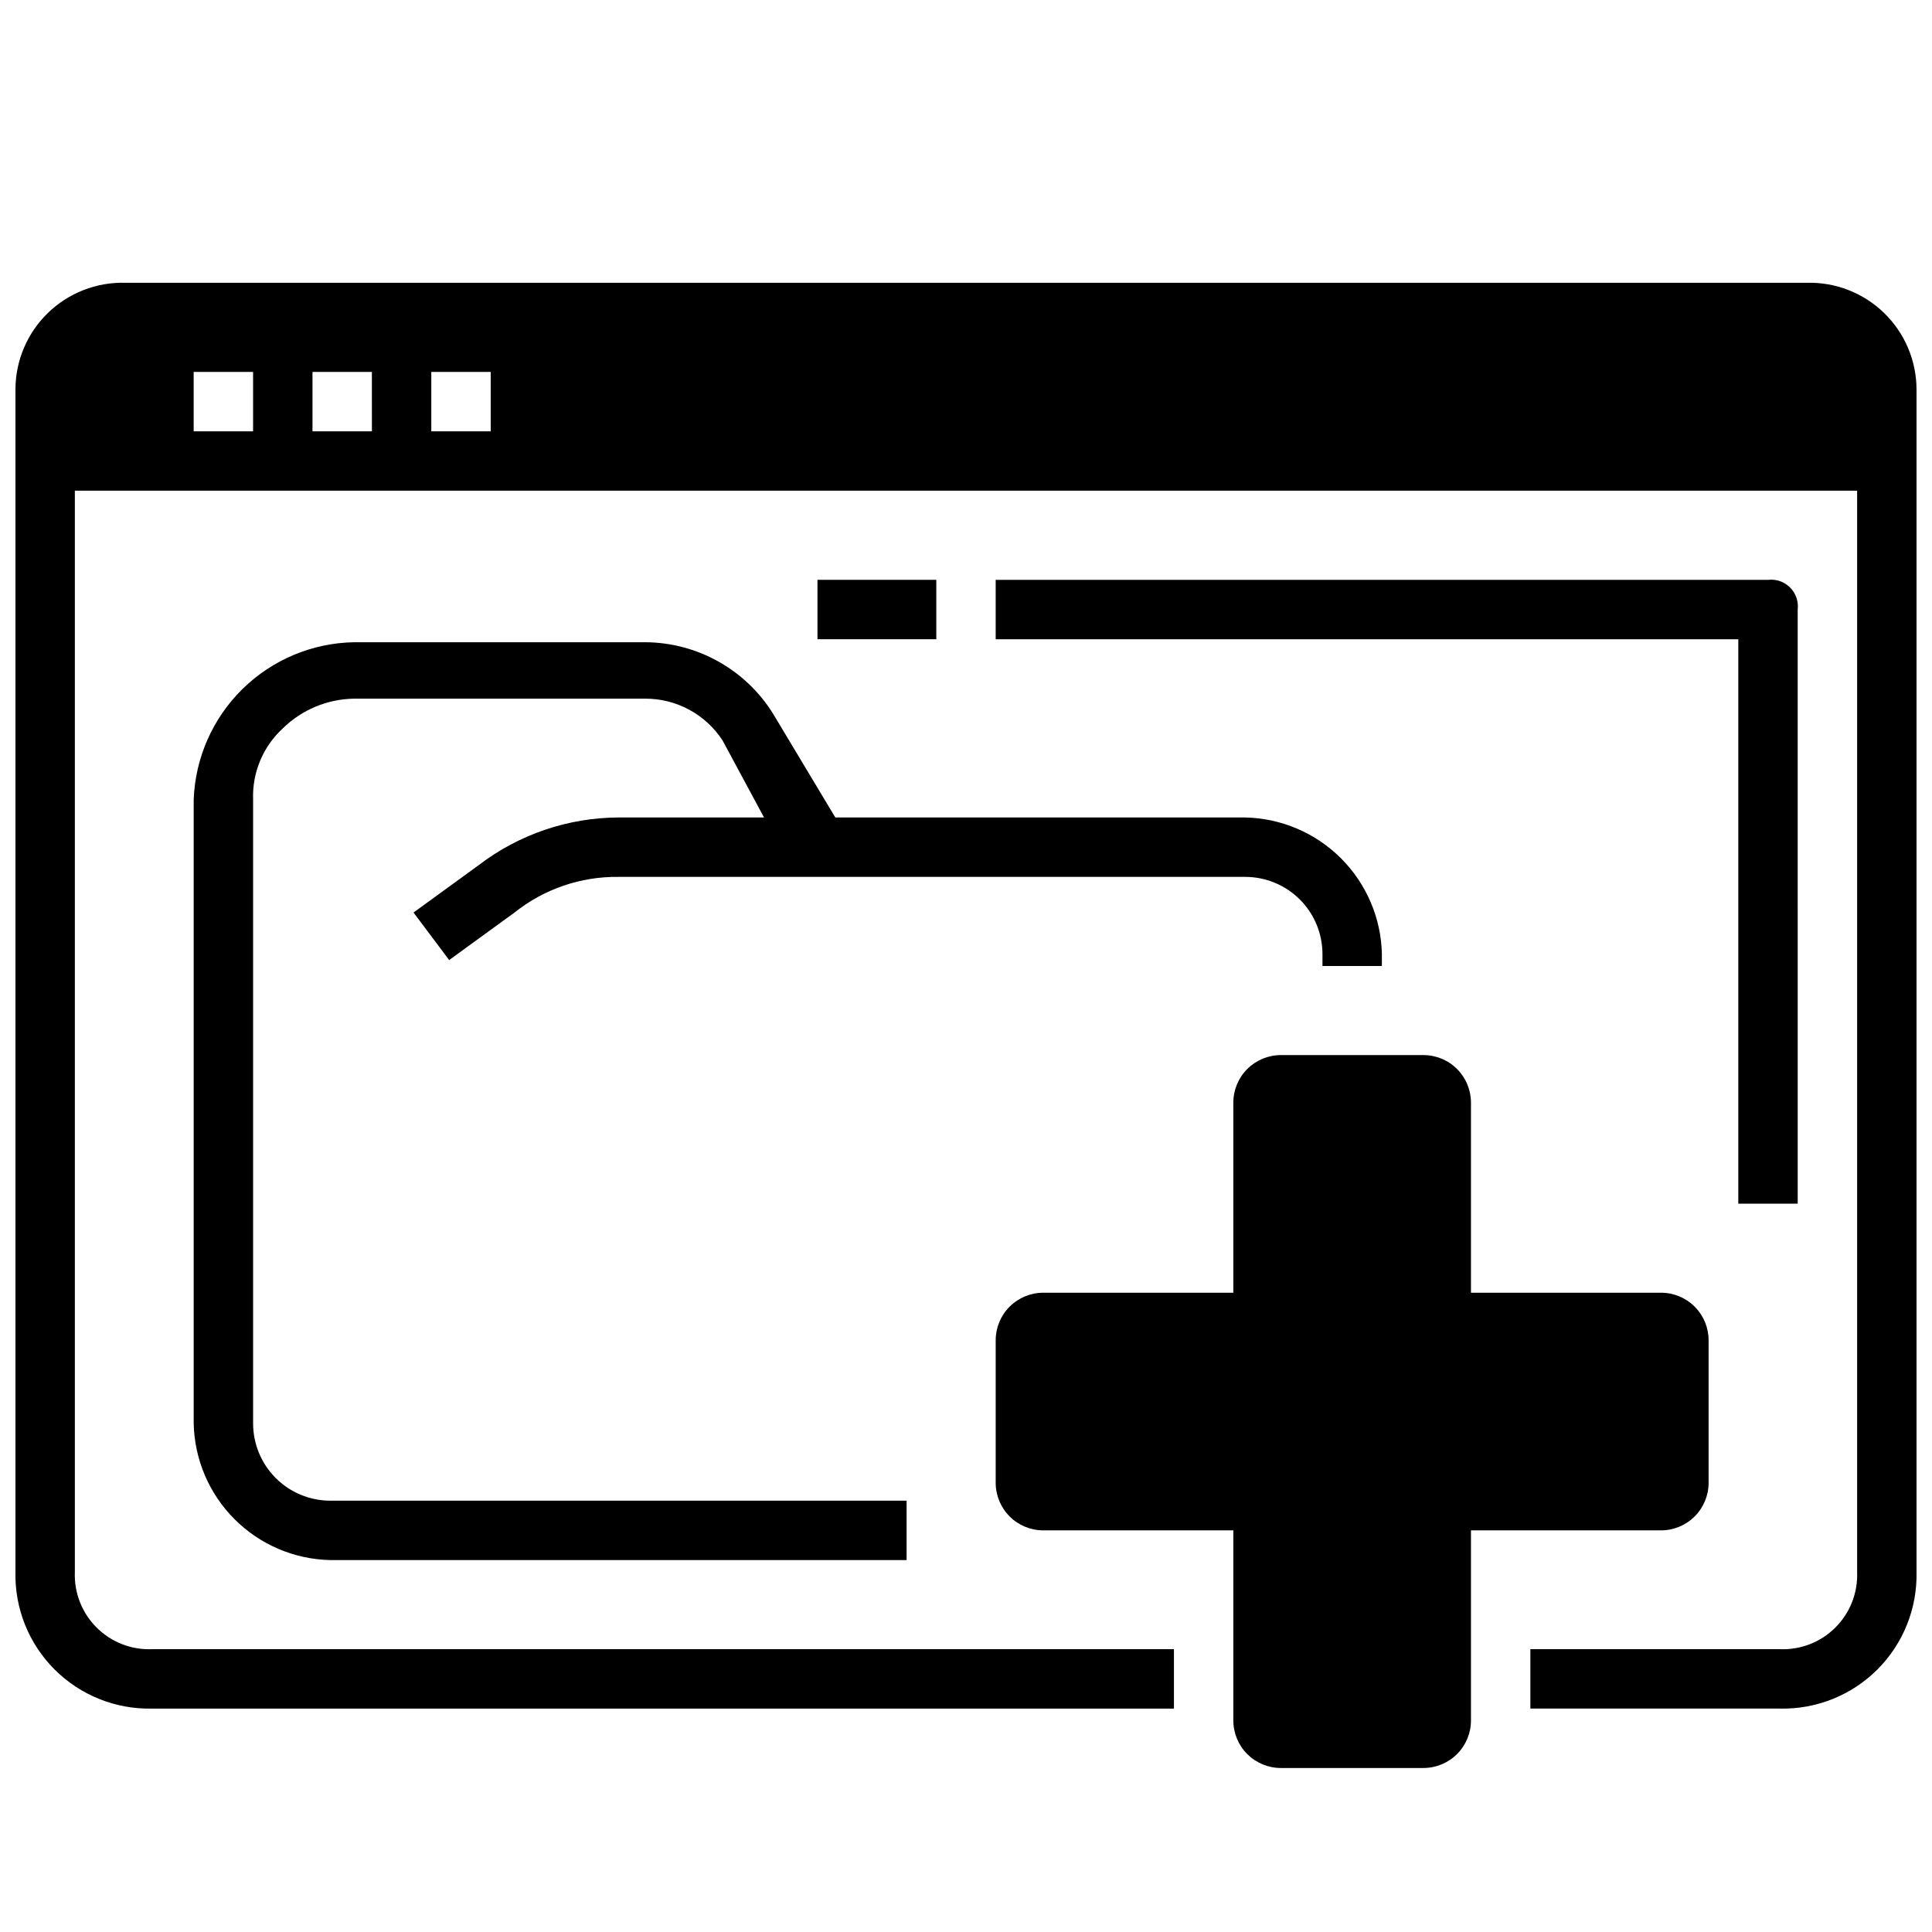
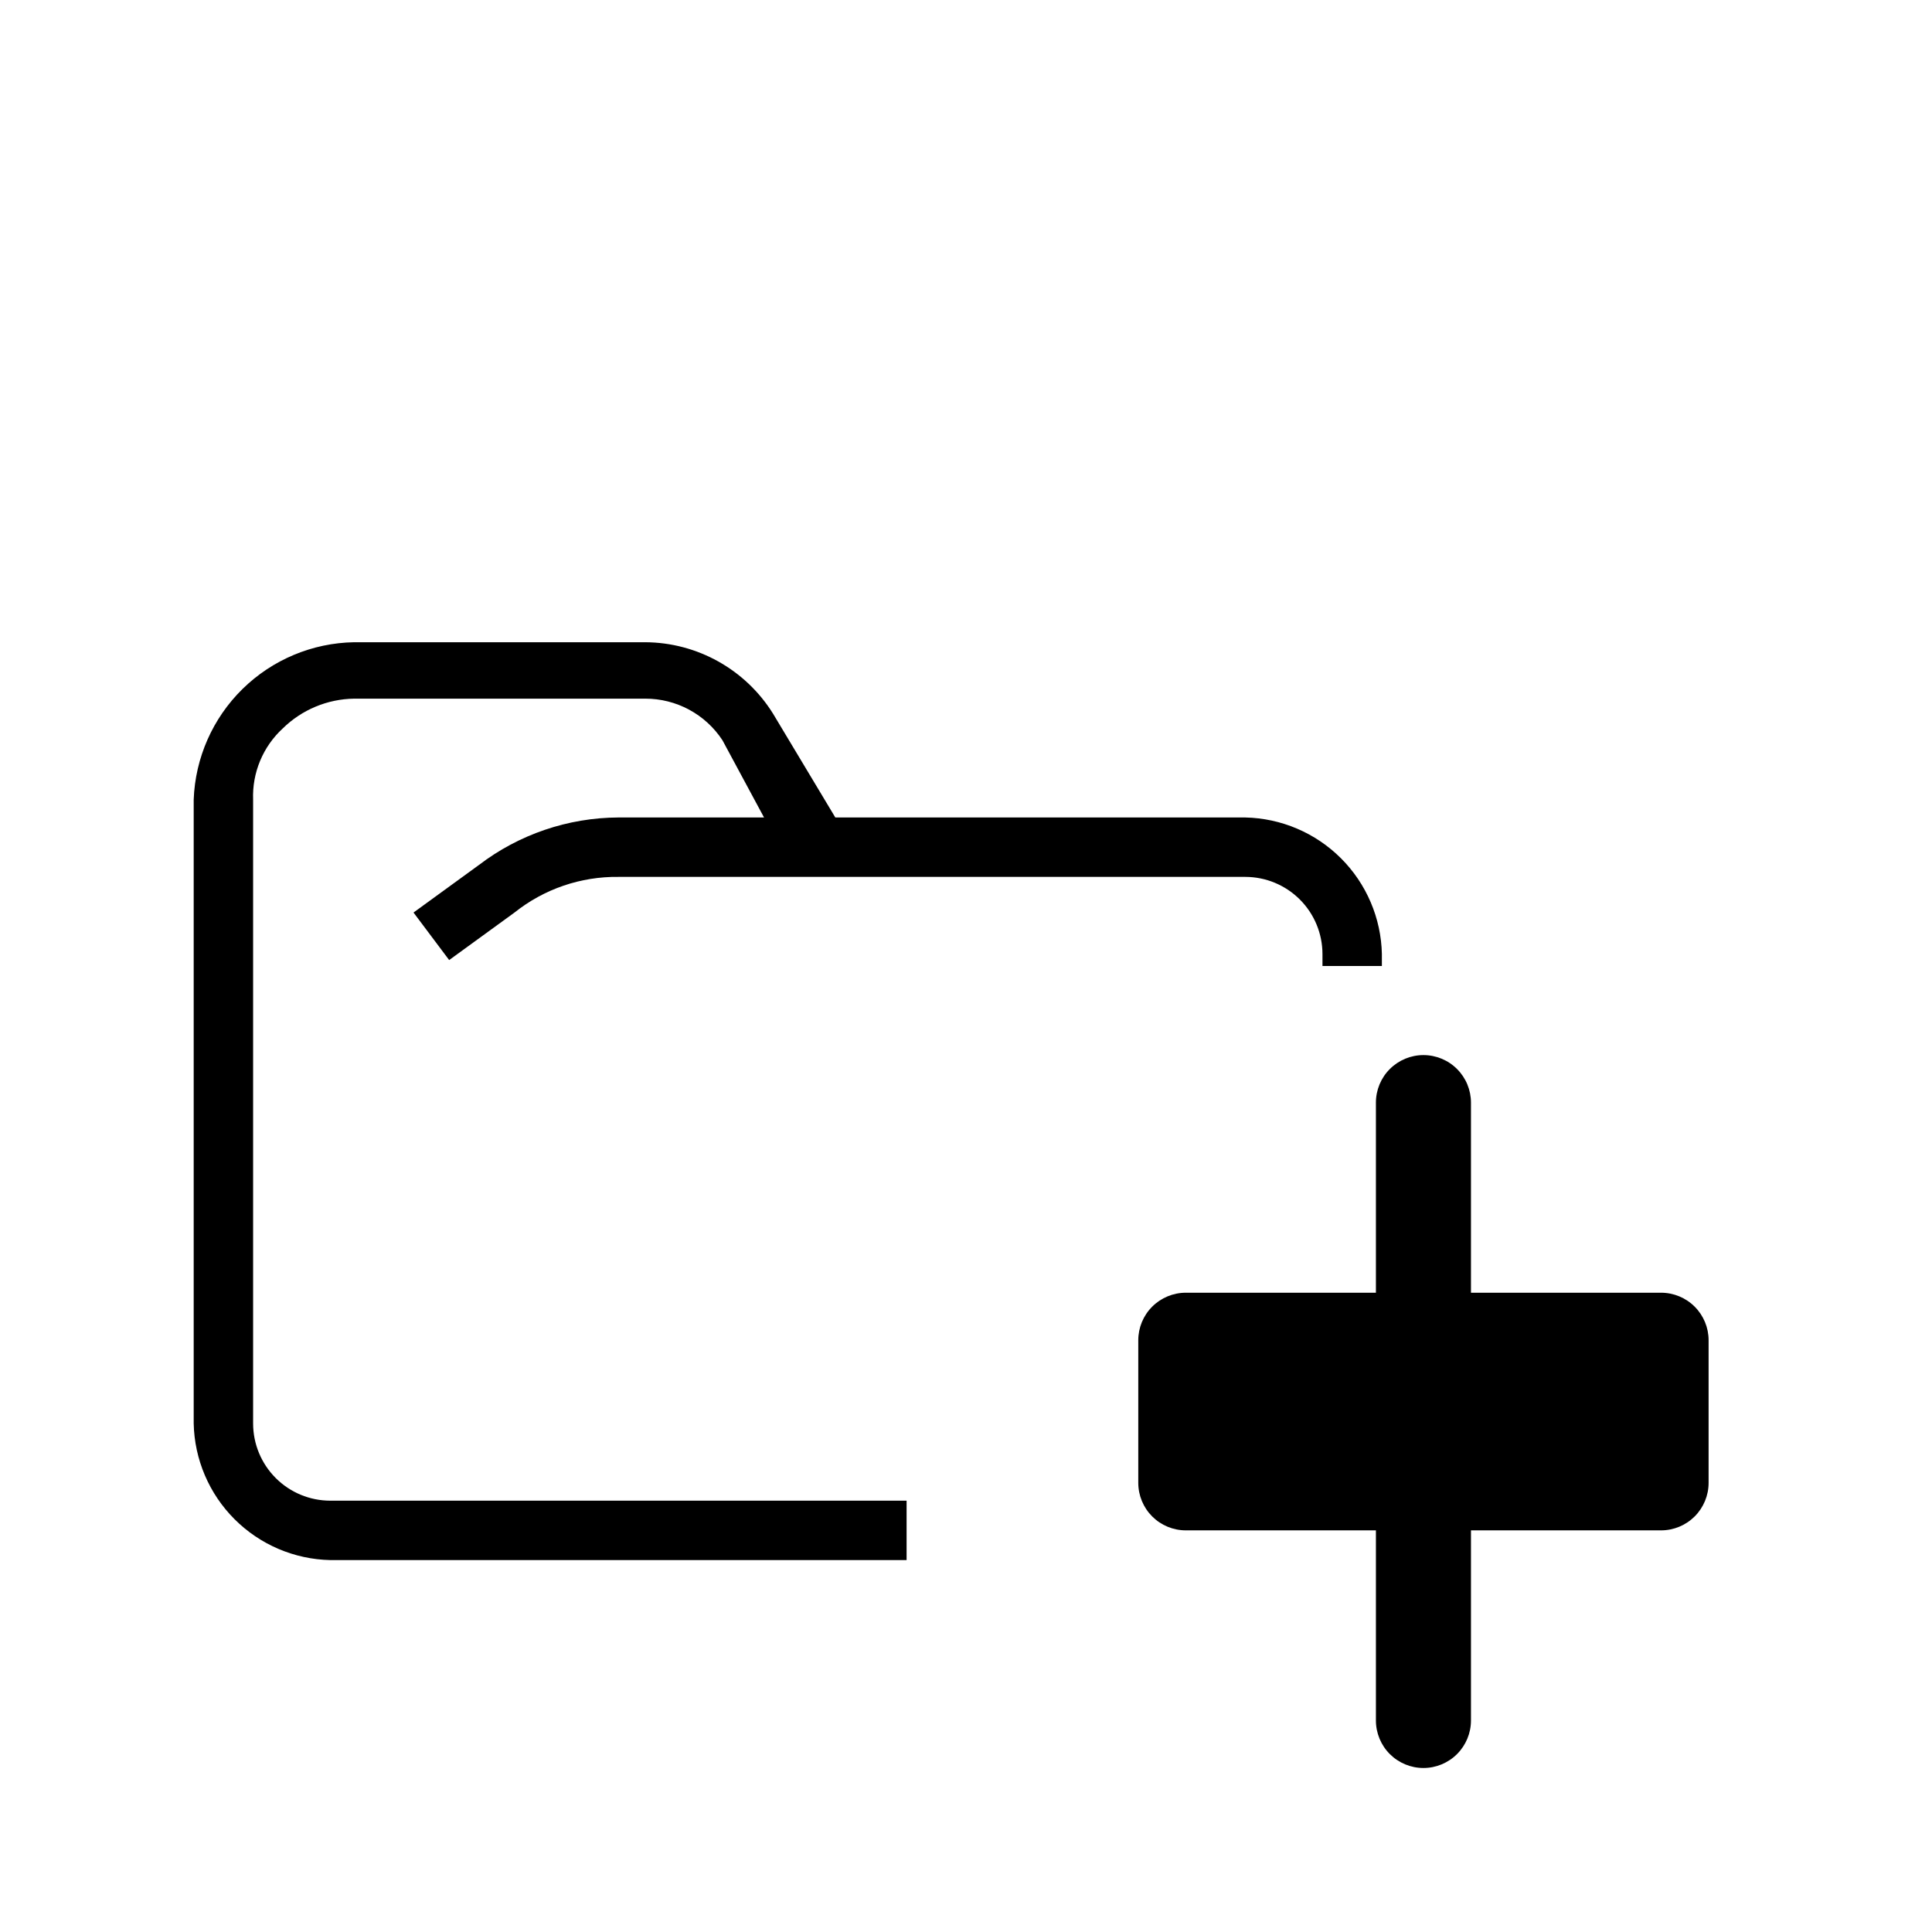
<svg xmlns="http://www.w3.org/2000/svg" width="800px" height="800px" version="1.1" viewBox="144 144 512 512">
  <defs>
    <clipPath id="a">
-       <path d="m148.09 218h503.81v379h-503.81z" />
-     </clipPath>
+       </clipPath>
  </defs>
-   <path d="m483.44 423.61h37.785c3.34 0 6.547 1.328 8.906 3.691 2.363 2.359 3.691 5.566 3.691 8.906v50.379h50.383-0.004c3.34 0 6.543 1.328 8.906 3.691 2.363 2.359 3.691 5.562 3.691 8.906v37.785c0 3.34-1.328 6.543-3.691 8.906-2.363 2.359-5.566 3.688-8.906 3.688h-50.379v50.383c0 3.34-1.328 6.543-3.691 8.906-2.359 2.359-5.566 3.688-8.906 3.688h-37.785c-3.34 0-6.543-1.328-8.906-3.688-2.363-2.363-3.688-5.566-3.688-8.906v-50.383h-50.383c-3.34 0-6.543-1.328-8.906-3.688-2.359-2.363-3.688-5.566-3.688-8.906v-37.785c0-3.344 1.328-6.547 3.688-8.906 2.363-2.363 5.566-3.691 8.906-3.691h50.383v-50.379c0-3.34 1.324-6.547 3.688-8.906 2.363-2.363 5.566-3.691 8.906-3.691z" />
+   <path d="m483.44 423.61h37.785c3.34 0 6.547 1.328 8.906 3.691 2.363 2.359 3.691 5.566 3.691 8.906v50.379h50.383-0.004c3.34 0 6.543 1.328 8.906 3.691 2.363 2.359 3.691 5.562 3.691 8.906v37.785c0 3.34-1.328 6.543-3.691 8.906-2.363 2.359-5.566 3.688-8.906 3.688h-50.379v50.383c0 3.34-1.328 6.543-3.691 8.906-2.359 2.359-5.566 3.688-8.906 3.688c-3.34 0-6.543-1.328-8.906-3.688-2.363-2.363-3.688-5.566-3.688-8.906v-50.383h-50.383c-3.34 0-6.543-1.328-8.906-3.688-2.359-2.363-3.688-5.566-3.688-8.906v-37.785c0-3.344 1.328-6.547 3.688-8.906 2.363-2.363 5.566-3.691 8.906-3.691h50.383v-50.379c0-3.34 1.324-6.547 3.688-8.906 2.363-2.363 5.566-3.691 8.906-3.691z" />
  <path d="m474 360.64h-108.63l-16.531-27.551c-7.297-11.688-20.074-18.82-33.852-18.891h-77.145c-11.078 0.191-21.66 4.625-29.57 12.387-7.906 7.762-12.539 18.262-12.941 29.332v165.31c0.203 9.543 4.082 18.637 10.832 25.383 6.746 6.75 15.84 10.629 25.383 10.828h152.71v-15.742h-152.71c-5.43 0-10.637-2.156-14.473-5.996-3.84-3.836-5.996-9.043-5.996-14.473v-165.31c-0.273-7.144 2.606-14.051 7.871-18.891 5.055-4.953 11.82-7.773 18.895-7.875h77.145c8.246-0.02 15.945 4.125 20.469 11.023l11.02 20.465h-38.574c-13.375 0.059-26.367 4.481-36.996 12.598l-17.32 12.594 9.445 12.594 17.32-12.594c7.816-6.234 17.551-9.574 27.551-9.445h166.1c5.426 0 10.633 2.156 14.473 5.996 3.836 3.836 5.992 9.043 5.992 14.473v3.148h15.742v-3.148h0.004c-0.199-9.543-4.082-18.637-10.828-25.383-6.75-6.75-15.844-10.629-25.383-10.832z" />
-   <path d="m620.41 462.98h-15.742v-149.57h-196.8v-15.742h204.67c2.156-0.258 4.312 0.488 5.848 2.023s2.281 3.691 2.023 5.848z" />
-   <path d="m360.64 297.66h31.488v15.742h-31.488z" />
  <g clip-path="url(#a)">
-     <path d="m622.78 218.94h-445.56c-7.648-0.211-15.062 2.68-20.547 8.016-5.488 5.34-8.582 12.668-8.578 20.324v313.3c-0.219 9.672 3.527 19.008 10.367 25.848 6.84 6.836 16.176 10.582 25.844 10.367h270.8v-15.746h-270.8c-5.492 0.227-10.832-1.859-14.719-5.746-3.887-3.891-5.973-9.227-5.75-14.723v-286.54h472.32v286.54c0.223 5.496-1.859 10.832-5.75 14.723-3.887 3.887-9.223 5.973-14.719 5.746h-66.125v15.742h66.125v0.004c9.668 0.215 19.008-3.531 25.844-10.367 6.84-6.84 10.586-16.176 10.367-25.848v-313.3c0.004-7.656-3.09-14.984-8.574-20.324-5.488-5.336-12.898-8.227-20.551-8.016zm-411.71 39.359h-15.746v-15.742h15.746zm31.488 0h-15.746v-15.742h15.742zm31.488 0h-15.746v-15.742h15.742z" />
-   </g>
+     </g>
</svg>